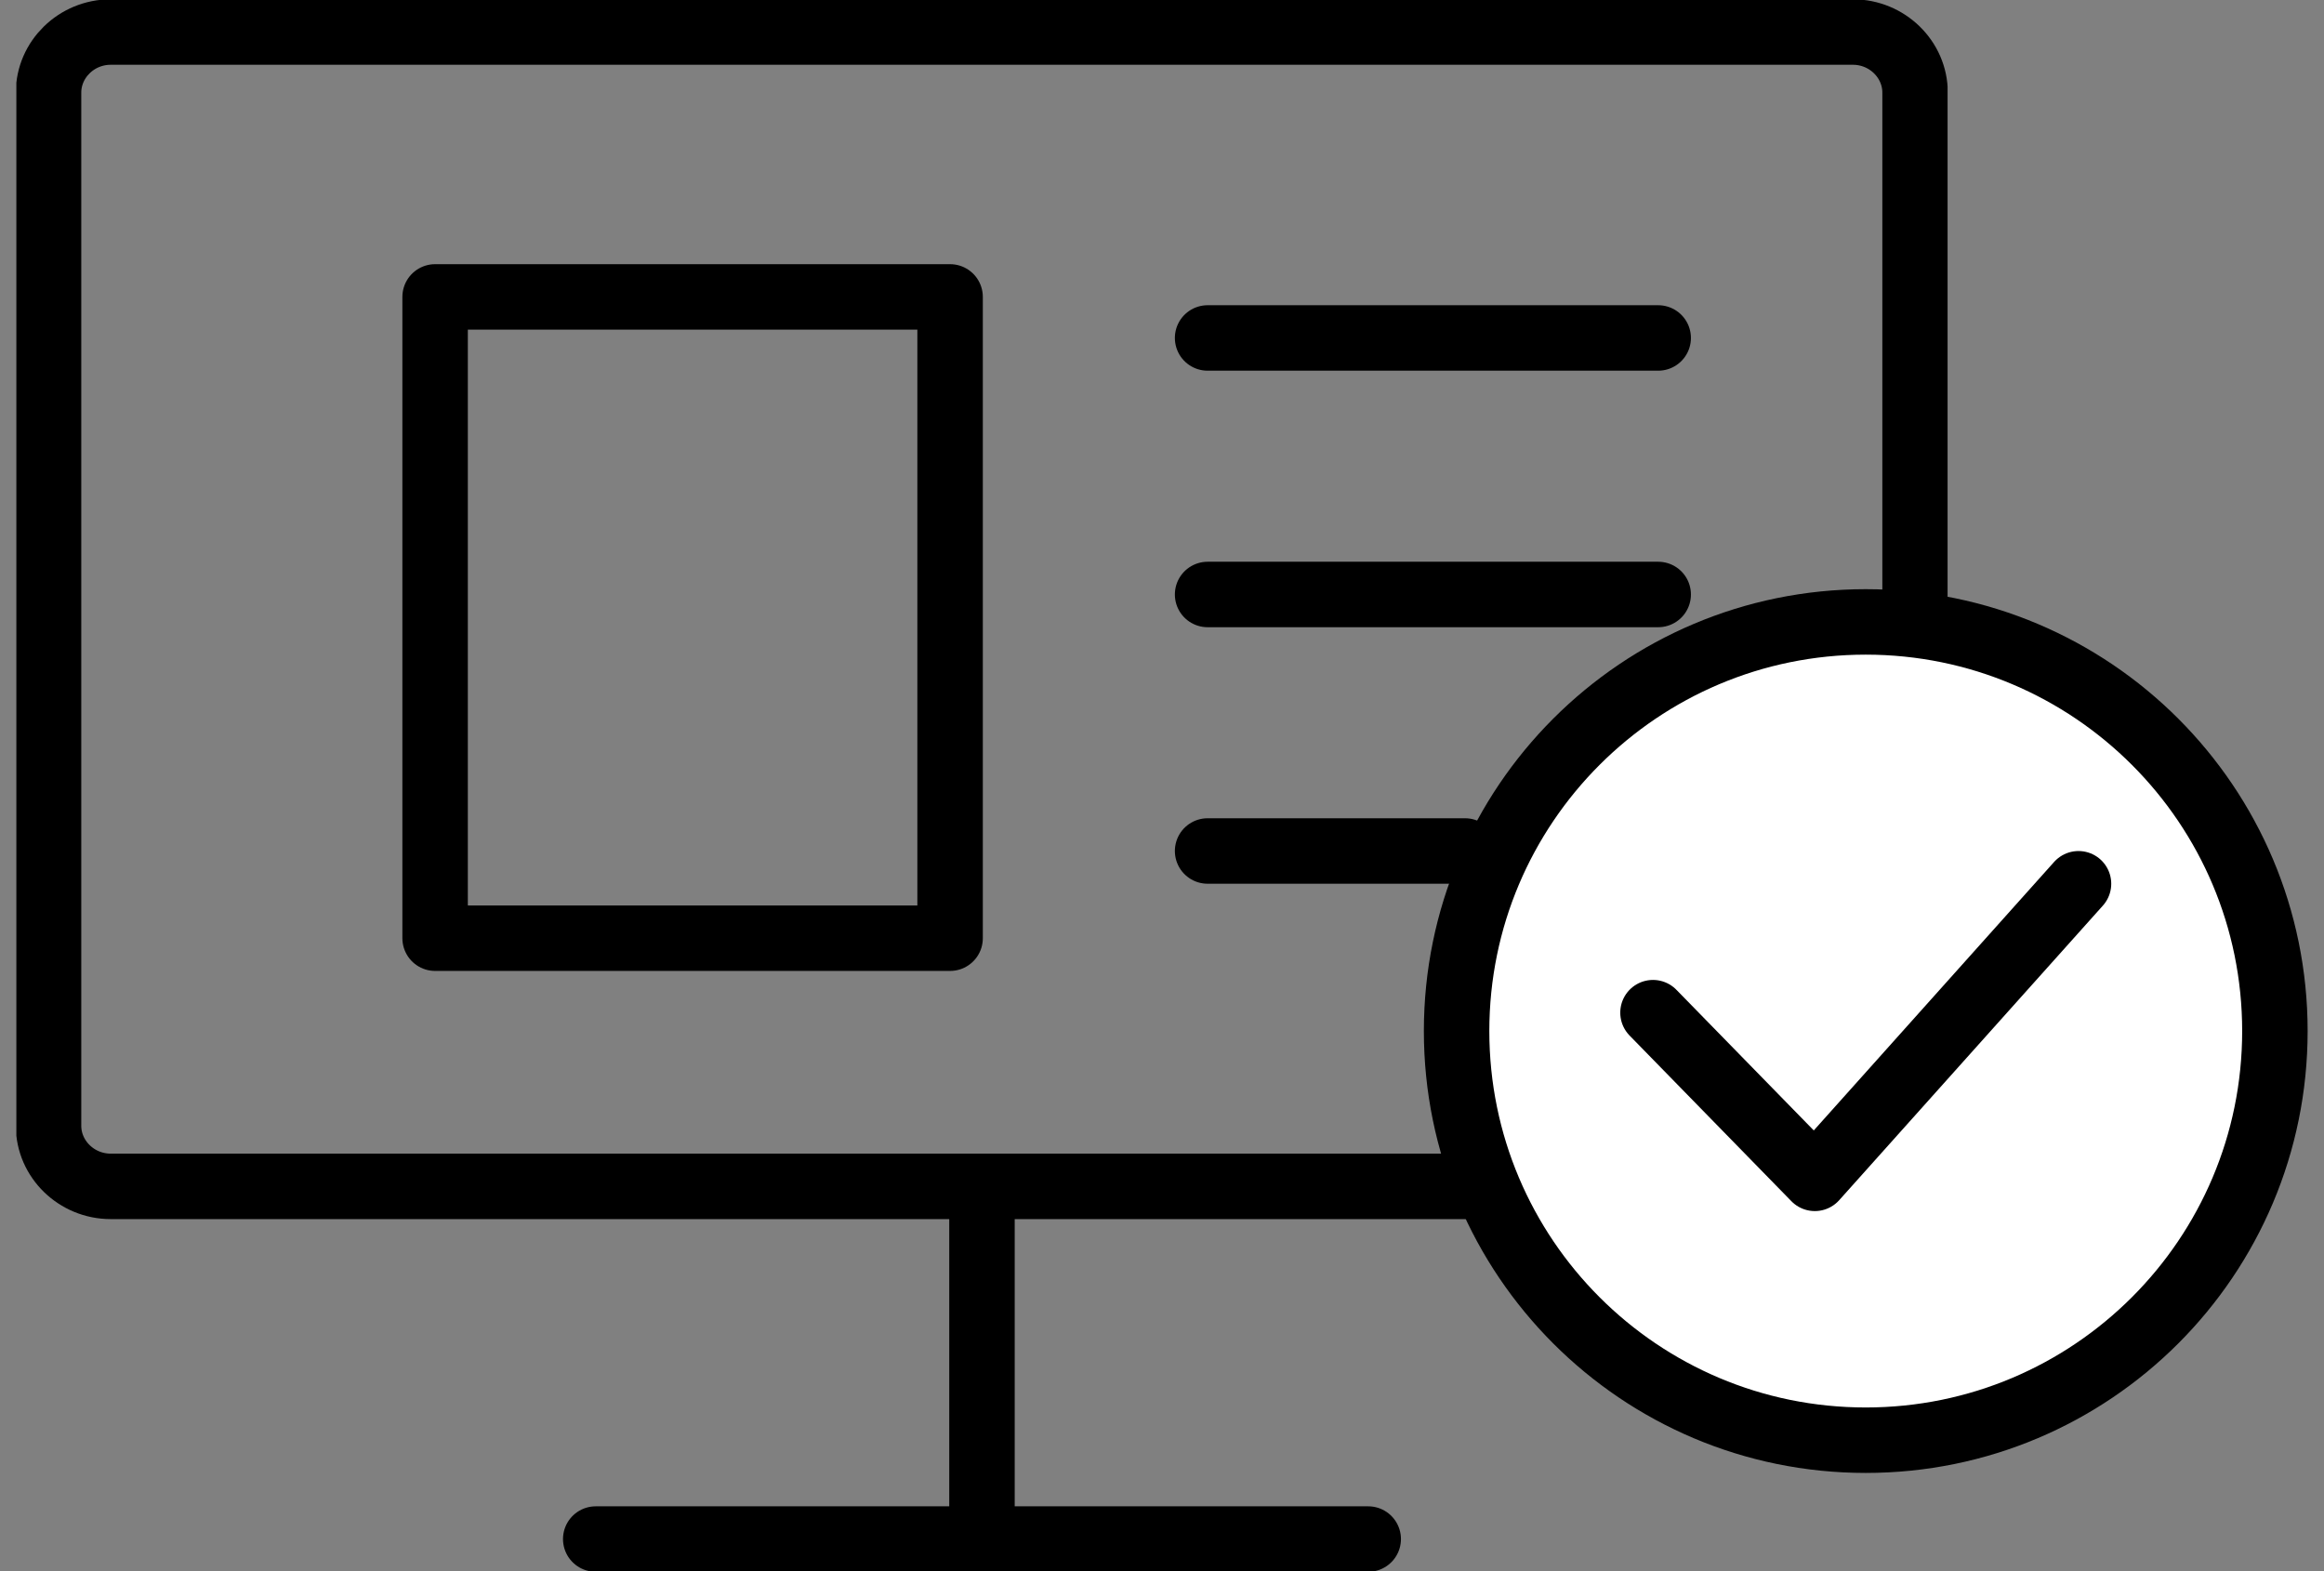
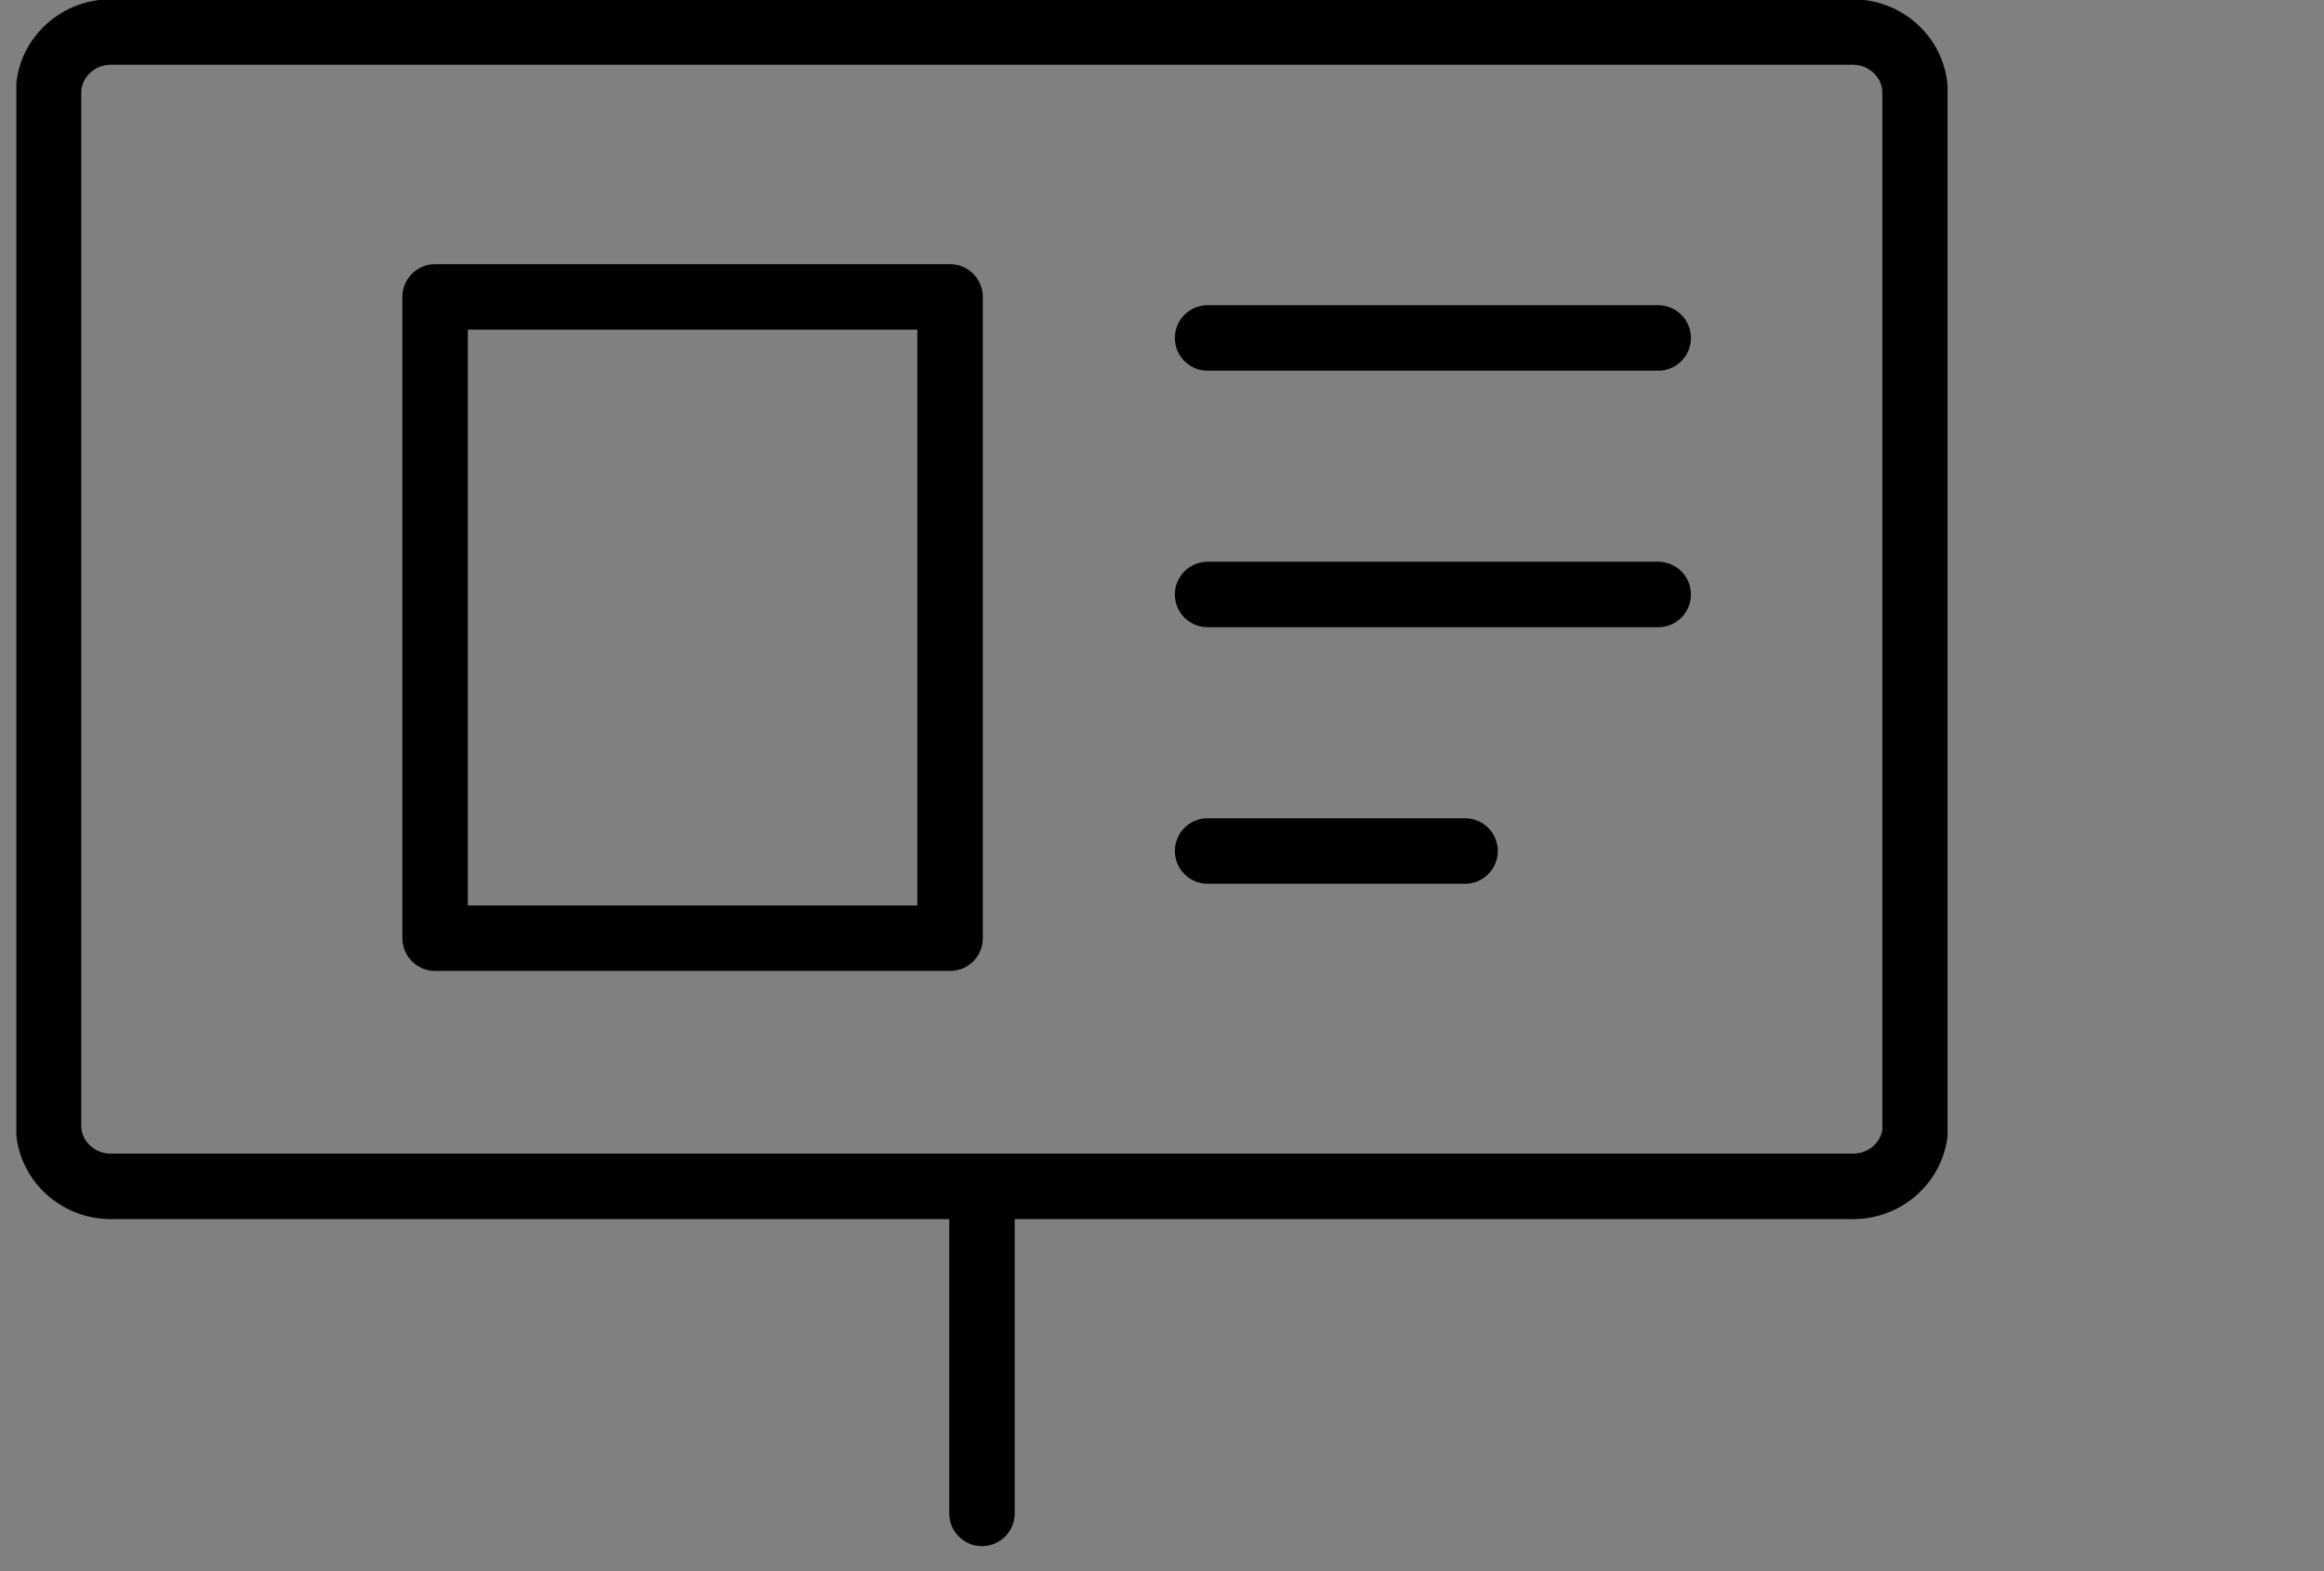
<svg xmlns="http://www.w3.org/2000/svg" width="71" height="48" viewBox="0 0 71 48" fill="none">
  <rect x="0" y="0" width="71" height="48" fill="#808080" stroke="none" />
  <g clip-path="url(#clip0_2515_4702)">
    <path d="M58.517 34.393C58.517 35.412 57.661 36.245 56.619 36.245H3.381C2.339 36.245 1.483 35.412 1.483 34.393V2.831C1.483 1.812 2.339 0.979 3.381 0.979H56.609C57.651 0.979 58.507 1.812 58.507 2.831V34.384L58.517 34.393Z" stroke="black" stroke-width="2" stroke-linecap="round" stroke-linejoin="round" />
    <path d="M30 36.764V46.236" stroke="black" stroke-width="2" stroke-linecap="round" stroke-linejoin="round" />
-     <path d="M18.2 47.02H41.8" stroke="black" stroke-width="2" stroke-linecap="round" stroke-linejoin="round" />
    <path d="M29.026 9.071H13.293V28.663H29.026V9.071Z" stroke="black" stroke-width="2" stroke-linecap="round" stroke-linejoin="round" />
    <path d="M50.659 10.325H36.893" stroke="black" stroke-width="2" stroke-linecap="round" stroke-linejoin="round" />
    <path d="M50.659 18.162H36.893" stroke="black" stroke-width="2" stroke-linecap="round" stroke-linejoin="round" />
    <path d="M44.759 25.999H36.893" stroke="black" stroke-width="2" stroke-linecap="round" stroke-linejoin="round" />
  </g>
  <g clip-path="url(#clip1_2515_4702)">
    <path d="M57 44C63.904 44 69.5 38.404 69.5 31.5C69.5 24.596 63.904 19 57 19C50.096 19 44.5 24.596 44.5 31.5C44.5 38.404 50.096 44 57 44Z" fill="white" stroke="black" stroke-width="2" stroke-linecap="round" stroke-linejoin="round" />
-     <path d="M50.5 30.938L55.444 36L63.5 27" stroke="black" stroke-width="2" stroke-linecap="round" stroke-linejoin="round" />
  </g>
  <defs>
    <clipPath id="clip0_2515_4702">
      <rect width="59" height="48" fill="white" transform="translate(0.5)" />
    </clipPath>
    <clipPath id="clip1_2515_4702">
-       <rect width="27" height="27" fill="white" transform="translate(43.5 18)" />
-     </clipPath>
+       </clipPath>
  </defs>
</svg>